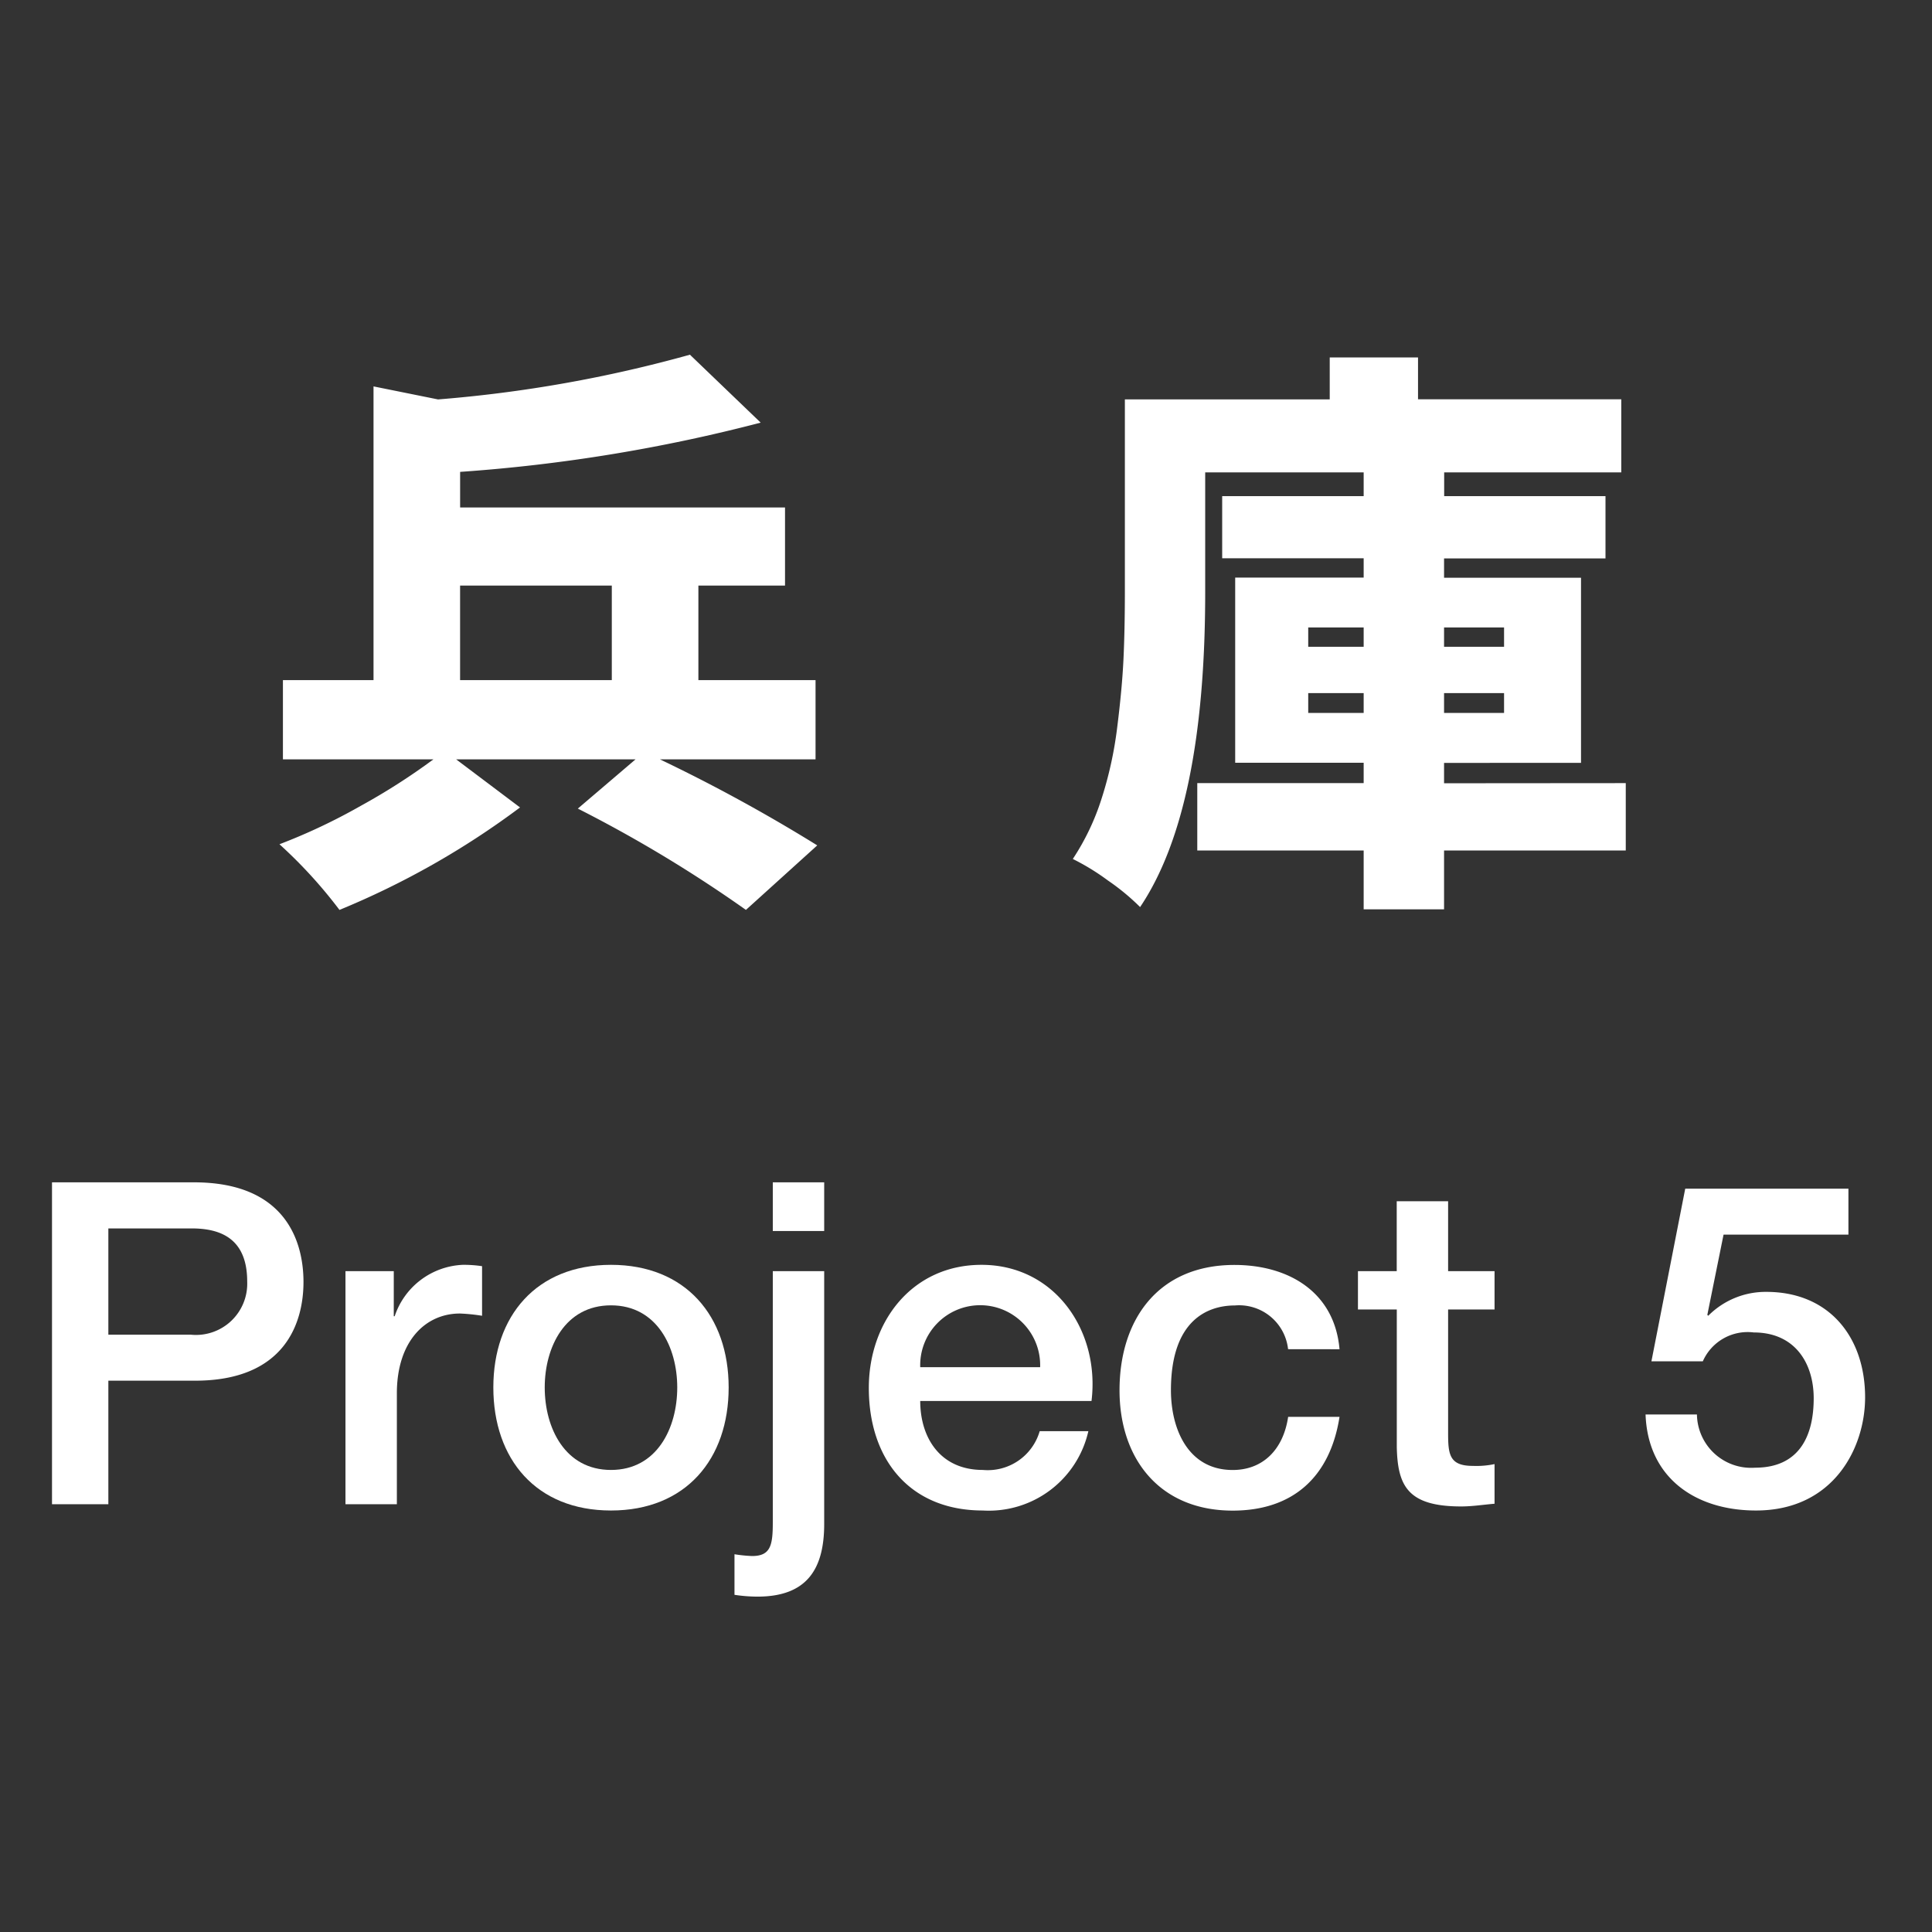
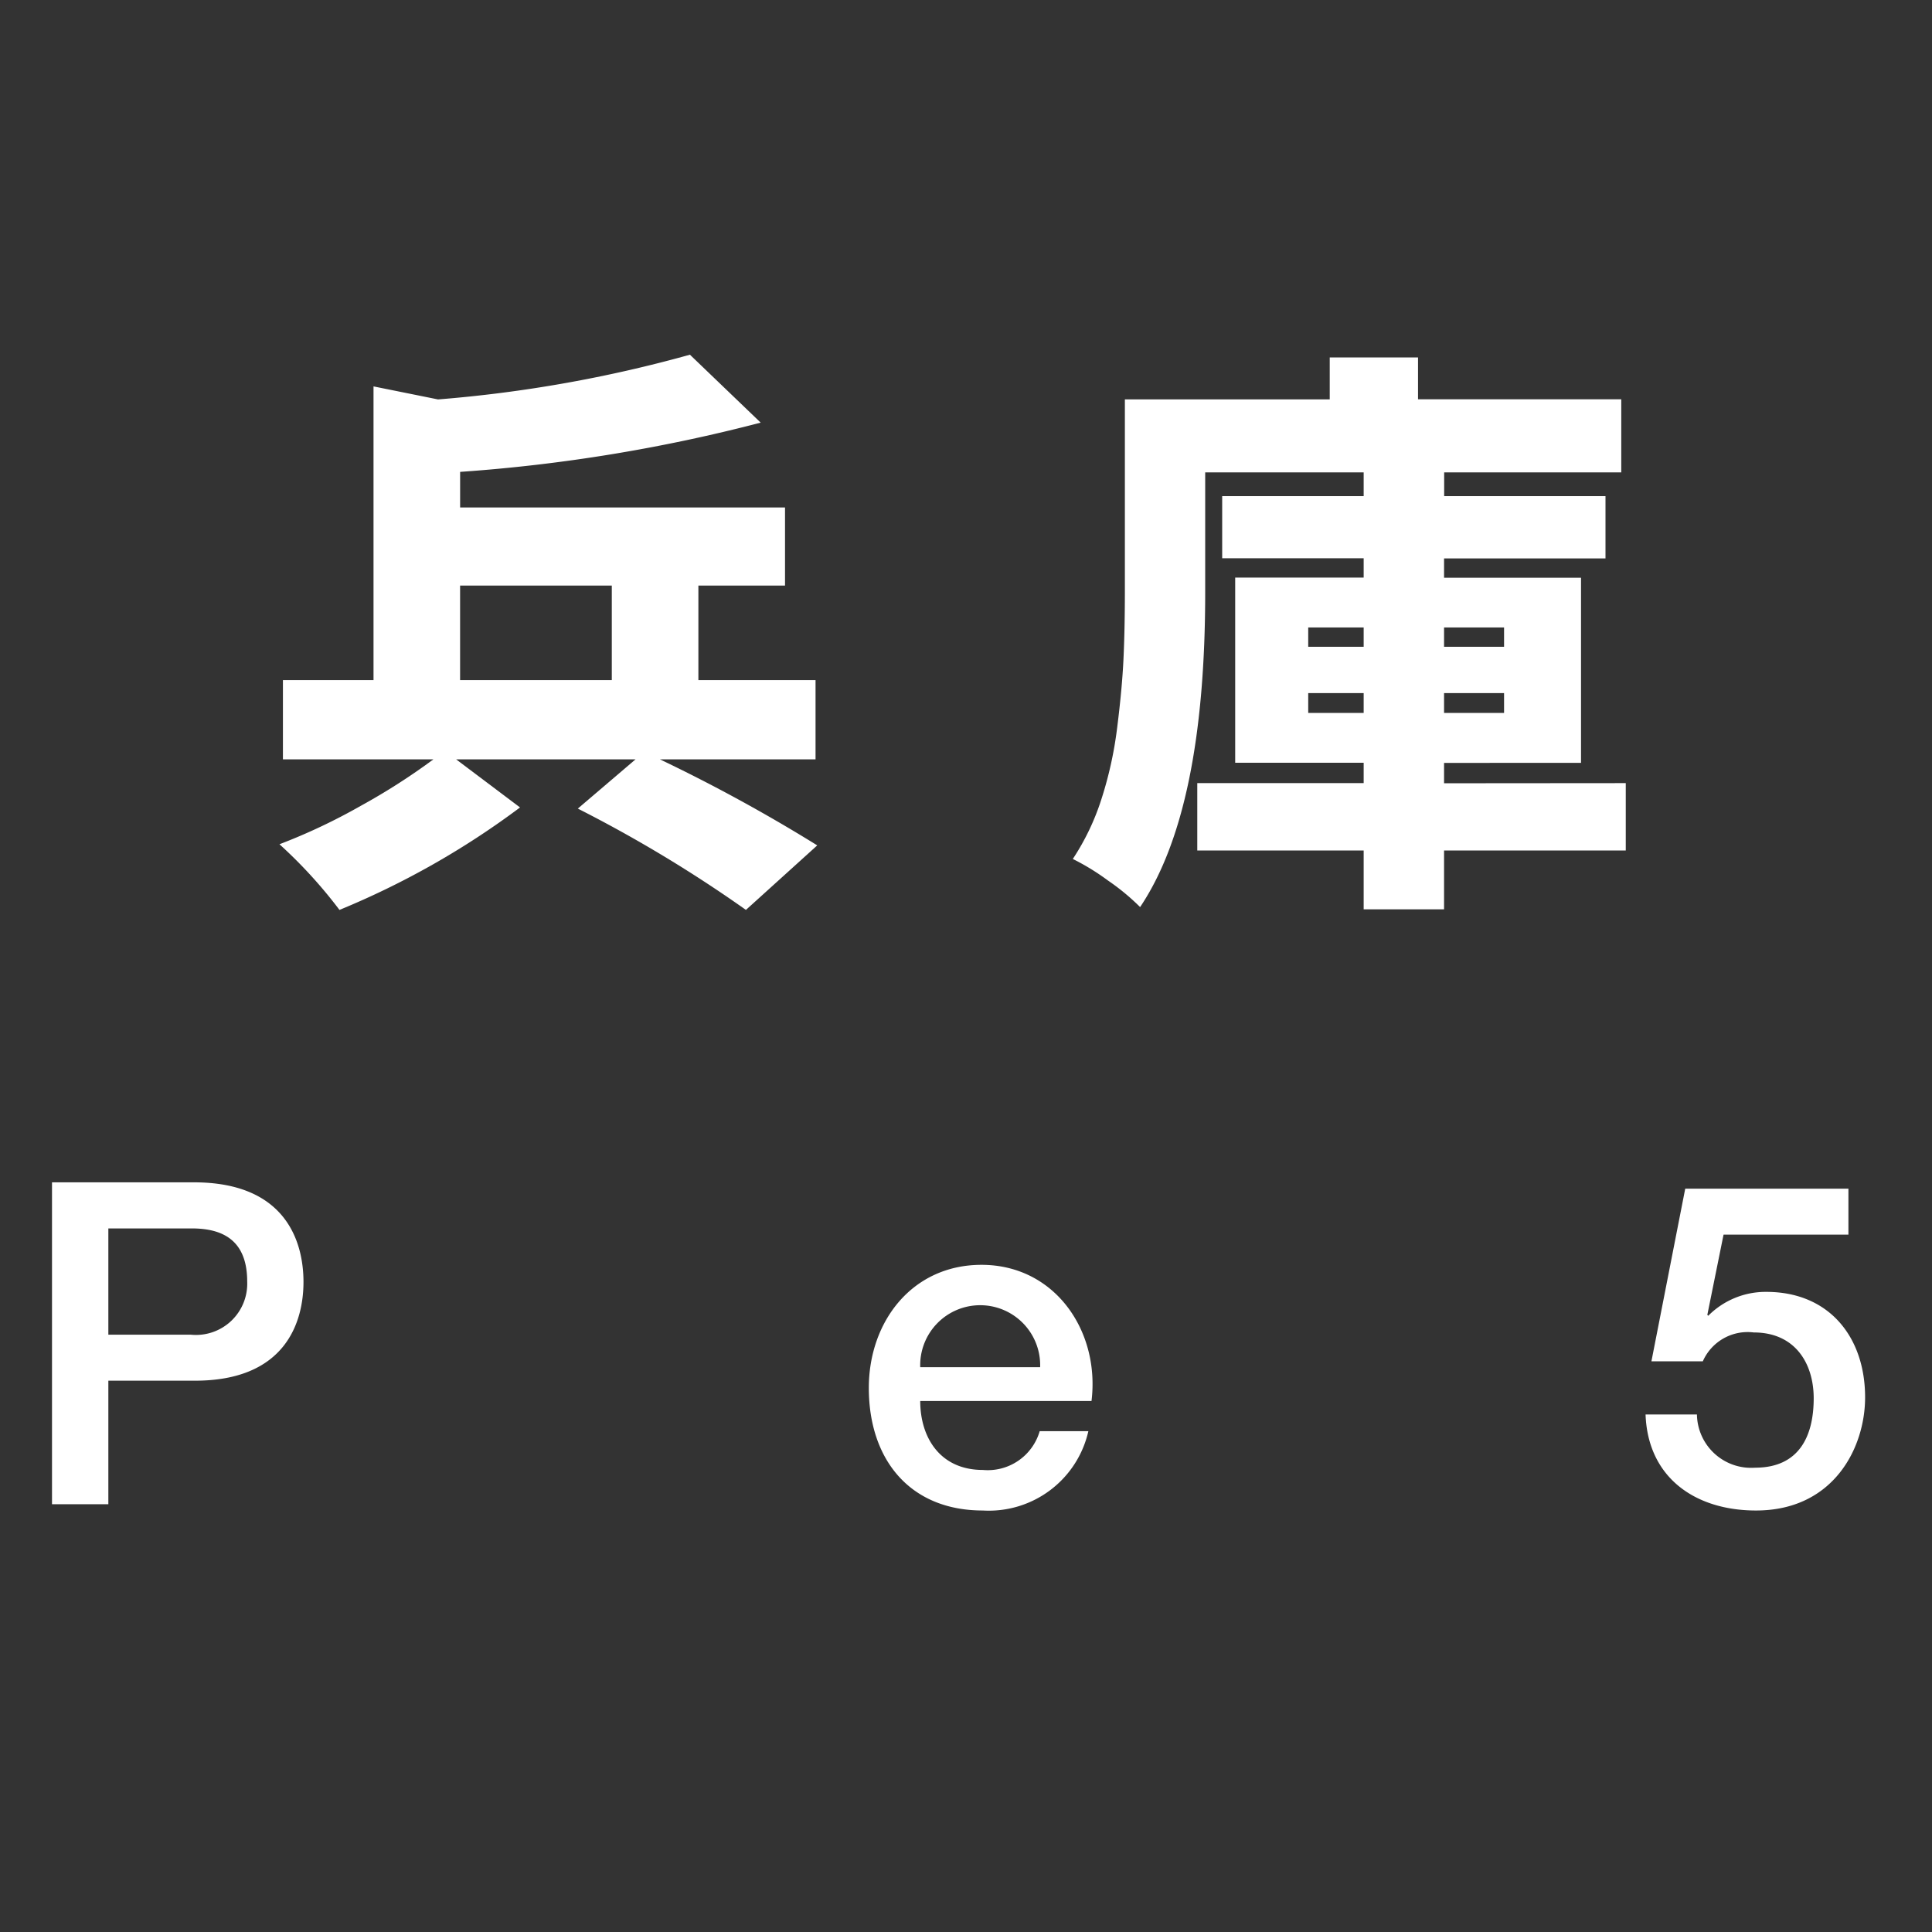
<svg xmlns="http://www.w3.org/2000/svg" viewBox="0 0 120 120">
  <rect x="0" y="0" width="120" height="120" fill="#333333" stroke="none" />
  <defs>
    <style>
      .cls-1 {
        fill: none;
      }

      .cls-2 {
        fill: #fff;
      }
    </style>
  </defs>
  <g id="レイヤー_2" data-name="レイヤー 2">
    <g id="プロジェクト">
      <g>
        <rect class="cls-1" width="120" height="120" />
        <g>
          <path class="cls-2" d="M3.23,73.437h8.82c5.713,0,6.8,3.7,6.8,6.188,0,2.464-1.091,6.16-6.8,6.132H6.73v7.672H3.23ZM6.73,82.9h5.124a3.185,3.185,0,0,0,3.5-3.3c0-2.632-1.6-3.3-3.444-3.3H6.73Z" />
-           <path class="cls-2" d="M21.458,78.953h3v2.8h.056a4.673,4.673,0,0,1,4.228-3.192,7.6,7.6,0,0,1,1.2.084v3.08a11.39,11.39,0,0,0-1.372-.14c-2.184,0-3.92,1.764-3.92,4.956v6.888H21.458Z" />
-           <path class="cls-2" d="M30.642,86.177c0-4.424,2.66-7.616,7.307-7.616s7.309,3.192,7.309,7.616c0,4.452-2.66,7.643-7.309,7.643S30.642,90.629,30.642,86.177Zm11.423,0c0-2.492-1.259-5.1-4.116-5.1s-4.115,2.6-4.115,5.1c0,2.519,1.26,5.124,4.115,5.124S42.065,88.7,42.065,86.177Z" />
-           <path class="cls-2" d="M48,78.953h3.192V94.661c0,2.884-1.148,4.508-4.144,4.508a9.664,9.664,0,0,1-1.428-.112v-2.52a9,9,0,0,0,1.092.111c1.176,0,1.288-.7,1.288-2.127Zm0-5.516h3.192v3.024H48Z" />
          <path class="cls-2" d="M57.157,87.017c0,2.268,1.232,4.284,3.892,4.284a3.357,3.357,0,0,0,3.528-2.408H67.6a6.338,6.338,0,0,1-6.552,4.927c-4.536,0-7.084-3.164-7.084-7.615,0-4.116,2.688-7.644,7-7.644,4.564,0,7.364,4.116,6.832,8.456Zm7.448-2.1a3.726,3.726,0,1,0-7.448,0Z" />
-           <path class="cls-2" d="M80.005,83.8a3.061,3.061,0,0,0-3.3-2.716c-1.652,0-3.976.868-3.976,5.264,0,2.408,1.064,4.956,3.836,4.956,1.848,0,3.136-1.233,3.444-3.3H83.2c-.588,3.752-2.912,5.823-6.636,5.823-4.536,0-7.028-3.219-7.028-7.475,0-4.368,2.38-7.784,7.14-7.784,3.36,0,6.216,1.68,6.524,5.236Z" />
-           <path class="cls-2" d="M84.345,78.953h2.408V74.612h3.192v4.341h2.884v2.38H89.945v7.728c0,1.316.112,1.988,1.539,1.988a5.457,5.457,0,0,0,1.345-.112V93.4c-.7.057-1.372.168-2.072.168-3.332,0-3.948-1.288-4-3.695v-8.54H84.345Z" />
          <path class="cls-2" d="M104.673,73.829h10.136v2.856h-7.756l-1.008,4.984.056.056a5.028,5.028,0,0,1,3.612-1.484c3.891,0,6.132,2.8,6.132,6.552,0,3.136-1.96,7.027-6.777,7.027-3.779,0-6.719-2.044-6.859-5.964H105.4a3.366,3.366,0,0,0,3.613,3.305c2.716,0,3.639-1.932,3.639-4.312,0-2.157-1.147-4.088-3.723-4.088a3.042,3.042,0,0,0-3.164,1.792h-3.192Z" />
        </g>
        <g>
          <path class="cls-2" d="M50.655,47.164H40.987a102.042,102.042,0,0,1,9.774,5.344l-4.43,4.008A83.274,83.274,0,0,0,35.89,50.223l3.586-3.059H28.331L32.3,50.152a51.118,51.118,0,0,1-11.215,6.364,29.341,29.341,0,0,0-3.727-4.078,36.564,36.564,0,0,0,5.028-2.374,39.855,39.855,0,0,0,4.535-2.9H17.573V42.242H23.2V24l4.008.809a82.52,82.52,0,0,0,15.645-2.778l4.394,4.219a101.549,101.549,0,0,1-18.668,3.059V31.52h20.18v4.851H43.378v5.871h7.277ZM28.577,36.371v5.871H38V36.371Z" />
          <path class="cls-2" d="M100.979,48.641v4.183H89.693V56.48H84.7V52.824H74.365V48.641H84.7V47.375h-7.98v-11.5H84.7v-1.2H75.912V30.816H84.7V29.34H74.857v7.453q0,13.535-4.043,19.547a14.069,14.069,0,0,0-2-1.652,14.448,14.448,0,0,0-2.18-1.336,14.977,14.977,0,0,0,1.775-3.709,23.952,23.952,0,0,0,.985-4.483q.3-2.391.386-4.2t.088-4.166V24.805H82.592V22.2h5.484v2.6H100.7V29.34h-11v1.476h10.02v3.868H89.693v1.2H98.2v11.5H89.693v1.266ZM81.256,38.973v1.2H84.7v-1.2Zm0,5.308H84.7v-1.23H81.256ZM93.42,38.973H89.693v1.2H93.42Zm0,5.308v-1.23H89.693v1.23Z" />
        </g>
      </g>
    </g>
  </g>
</svg>